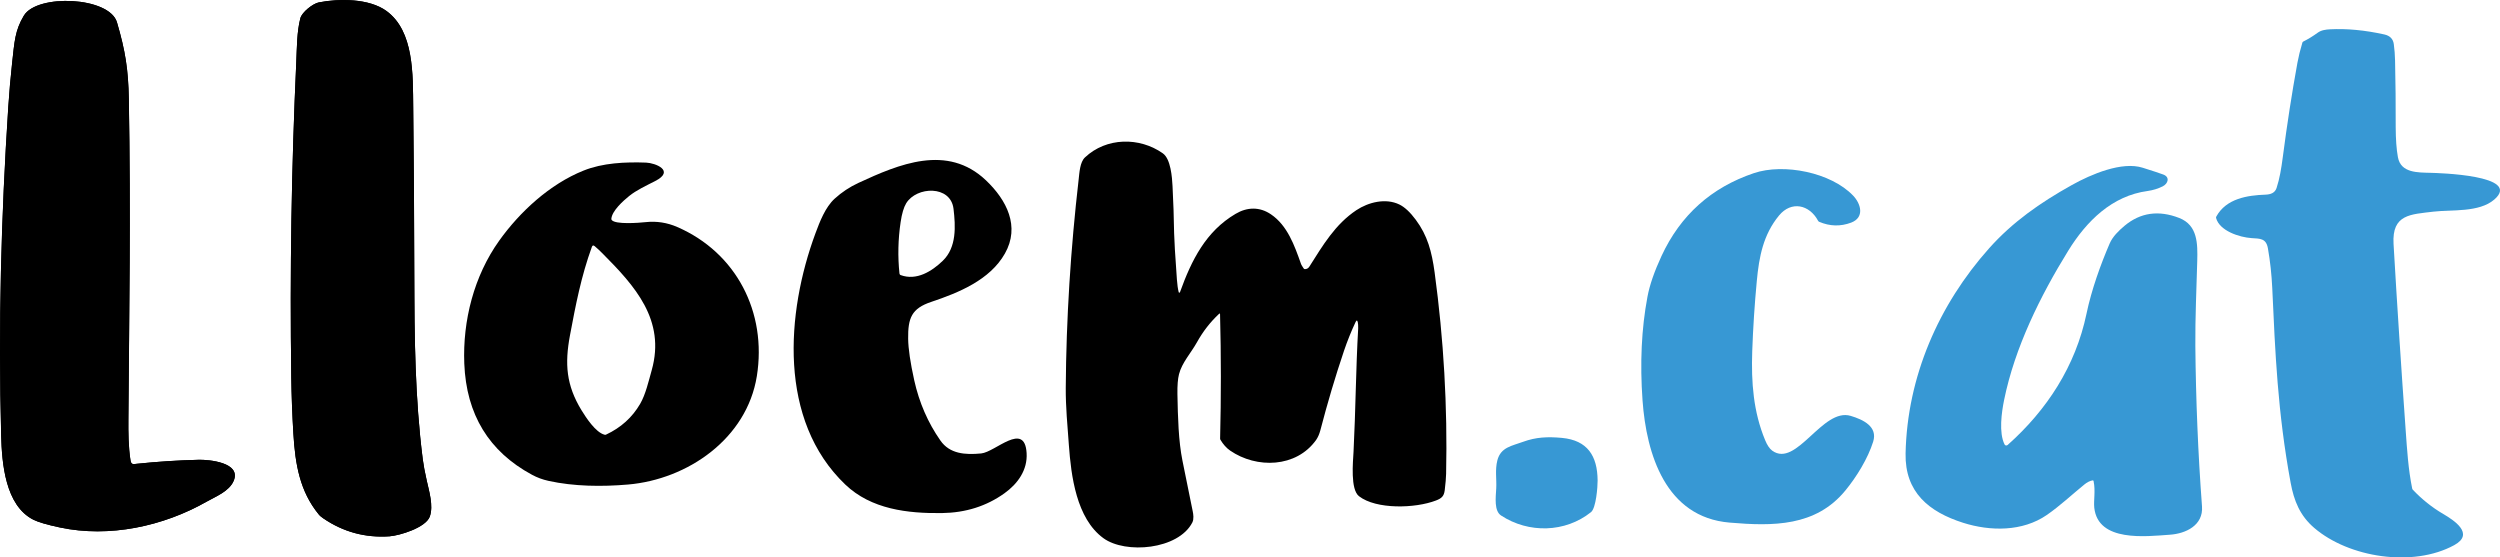
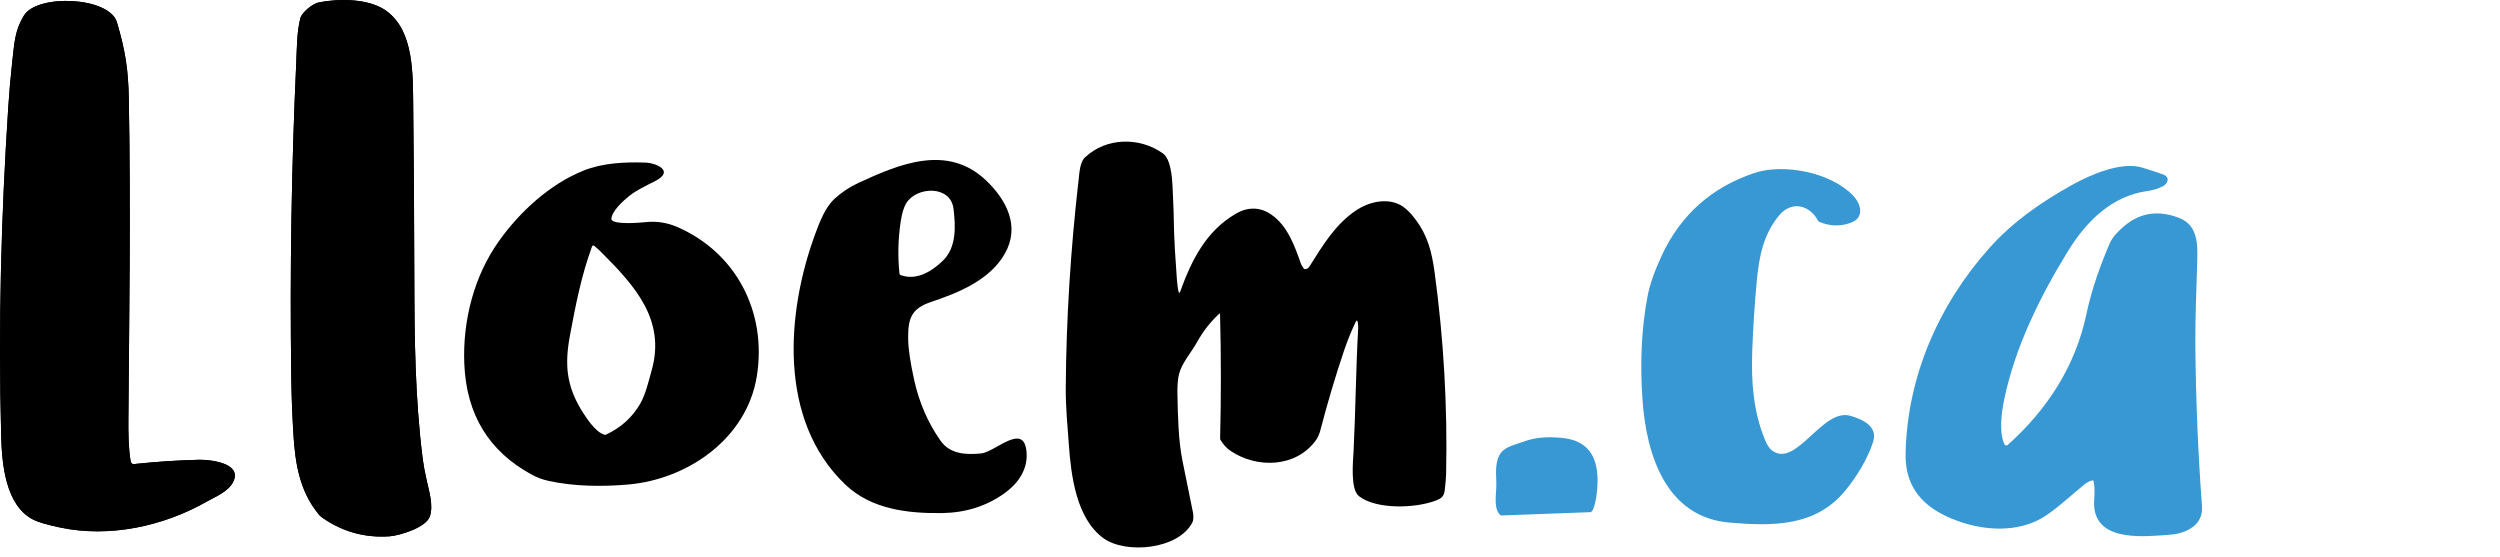
<svg xmlns="http://www.w3.org/2000/svg" version="1.1" id="Capa_1" x="0px" y="0px" viewBox="0 0 394.04 87.86" style="enable-background:new 0 0 394.04 87.86;" xml:space="preserve">
  <style type="text/css">
	.st0{fill:#3798D4;}
</style>
  <g>
    <path d="M50.23,81.07c0.22,0.27,0.47,0.45,0.74,0.64c3.13,2.14,6.6,3.08,10.42,2.82c1.53-0.1,5.73-1.35,6.36-3.13   c0.58-1.67-0.11-3.96-0.49-5.65c-0.3-1.31-0.5-2.41-0.62-3.32c-1.23-9.63-1.32-19.35-1.34-29.04c-0.01-8.82-0.07-17.63-0.17-26.45   c-0.06-5.17,0.15-12.02-4.22-15.21c-2.72-1.99-7.46-1.99-10.66-1.35c-0.94,0.18-2.67,1.55-2.91,2.5c-0.55,2.14-0.54,4.65-0.64,6.85   c-0.76,16.55-1.03,33.1-0.79,49.66c0.04,2.98,0.15,5.96,0.33,8.94C46.53,73.19,47.26,77.43,50.23,81.07 M18.44,3.53   C17.25-0.54,5.84-1,3.76,2.47C2.36,4.8,2.28,6.55,1.92,9.89c-0.25,2.33-0.46,4.66-0.61,6.99c-1.13,17.25-1.58,34.5-1.12,51.78   c0.11,4.3,0.62,11.02,5.09,13.26c0.76,0.38,2.15,0.79,4.18,1.22c7.75,1.65,16.26-0.17,23.11-4.07c1.44-0.82,3.55-1.62,4.26-3.27   c1.26-2.92-3.97-3.36-5.49-3.33c-3.26,0.08-6.51,0.29-9.76,0.63c-0.52,0.06-0.89,0.2-1.01-0.55c-0.33-2.09-0.35-4.4-0.33-6.52   c0.13-16.81,0.38-32.01,0.07-50.42C20.22,10.95,19.76,8.03,18.44,3.53" />
    <path d="M50.97,81.71c-0.27-0.19-0.53-0.37-0.74-0.64c-2.97-3.64-3.7-7.88-3.99-12.74c-0.18-2.98-0.29-5.96-0.33-8.94   c-0.23-16.56,0.03-33.12,0.79-49.66c0.1-2.2,0.08-4.71,0.64-6.85c0.24-0.95,1.97-2.31,2.91-2.5c3.2-0.63,7.94-0.63,10.66,1.35   c4.37,3.18,4.16,10.03,4.22,15.21c0.1,8.82,0.16,17.63,0.17,26.45c0.01,9.69,0.11,19.42,1.34,29.04c0.12,0.9,0.32,2.01,0.62,3.32   c0.38,1.69,1.08,3.97,0.49,5.65c-0.62,1.78-4.83,3.03-6.36,3.13C57.57,84.79,54.1,83.84,50.97,81.71L50.97,81.71z" />
    <path d="M3.76,2.47c2.08-3.47,13.49-3,14.68,1.06c1.32,4.5,1.78,7.42,1.86,12.08c0.32,18.41,0.06,33.61-0.07,50.42   c-0.02,2.12,0.01,4.42,0.33,6.52c0.12,0.75,0.49,0.6,1.01,0.55c3.25-0.34,6.5-0.55,9.76-0.63c1.53-0.04,6.76,0.4,5.49,3.33   c-0.71,1.65-2.82,2.46-4.26,3.27c-6.85,3.89-15.36,5.71-23.11,4.07c-2.03-0.43-3.43-0.84-4.18-1.22C0.8,79.67,0.3,72.96,0.18,68.66   C-0.28,51.38,0.17,34.13,1.3,16.88c0.15-2.34,0.36-4.67,0.61-6.99C2.29,6.55,2.36,4.8,3.76,2.47L3.76,2.47z" />
    <path d="M214.01,50.8c-0.08-0.35-0.2-0.36-0.35-0.04c-0.7,1.49-1.3,2.99-1.81,4.49c-1.4,4.14-2.64,8.34-3.74,12.57   c-0.16,0.6-0.38,1.1-0.66,1.51c-3.14,4.42-9.41,4.55-13.56,1.69c-0.58-0.4-1.09-0.97-1.52-1.69c-0.04-0.06-0.06-0.13-0.06-0.21   c0.16-6.52,0.16-13.05-0.01-19.57c0-0.15-0.06-0.18-0.17-0.07c-1.37,1.28-2.52,2.76-3.45,4.43c-0.96,1.73-2.39,3.25-2.85,5.07   c-0.19,0.74-0.27,1.79-0.25,3.13c0.07,3.7,0.17,7.4,0.79,10.48c0.54,2.67,1.08,5.33,1.62,7.99c0.1,0.48,0.21,1.23-0.06,1.77   c-2.21,4.29-10.53,5.01-14.01,2.48c-4.29-3.12-5.1-9.89-5.45-14.68c-0.22-3-0.51-6.05-0.49-9.01c0.07-10.91,0.78-22,2.03-32.83   c0.13-1.12,0.2-2.75,1-3.5c3.37-3.18,8.61-3.23,12.27-0.64c1.25,0.88,1.46,3.78,1.53,5.17c0.13,2.47,0.21,4.95,0.25,7.42   c0.02,1.02,0.16,3.46,0.44,7.32c0.06,0.79,0.15,1.45,0.28,1.97c0.02,0.1,0.16,0.11,0.2,0.01c1.83-5.09,4.1-9.6,8.76-12.35   c1.82-1.08,3.78-1.15,5.58,0.07c2.6,1.76,3.71,4.91,4.73,7.79c0.09,0.27,0.29,0.5,0.43,0.74c0.04,0.07,0.11,0.11,0.19,0.11   c0.3,0,0.53-0.13,0.7-0.39c2.13-3.36,4.08-6.68,7.41-8.9c1.9-1.26,4.61-1.95,6.78-0.9c0.84,0.41,1.7,1.21,2.59,2.41   c1.85,2.48,2.52,5.01,2.97,8.3c1.43,10.53,2.04,21.12,1.81,31.74c-0.01,0.64-0.09,1.5-0.22,2.6c-0.12,0.94-0.5,1.27-1.39,1.61   c-3.26,1.25-9.4,1.43-12.12-0.68c-1.38-1.07-0.95-5.37-0.86-7.05c0.33-6.46,0.36-12.93,0.73-19.4   C214.08,51.34,214.06,51.01,214.01,50.8L214.01,50.8z" />
    <path d="M133.23,76.37c-10.6-10.12-9.34-27.06-4.7-39.6c0.69-1.86,1.56-4.12,3.03-5.46c1.11-1.01,2.36-1.84,3.74-2.48   c6.36-2.94,14-6.21,20.11-0.4c3.26,3.1,5.4,7.26,2.98,11.53c-2.36,4.18-7.31,6.18-11.6,7.62c-3.12,1.04-3.69,2.55-3.65,5.82   c0.02,1.56,0.34,3.74,0.96,6.55c0.78,3.5,2.15,6.66,4.12,9.48c1.46,2.1,3.87,2.29,6.43,2.04c2.23-0.21,6.85-5.12,7.16-0.07   c0.17,2.67-1.39,4.84-3.48,6.34c-2.84,2.04-6.13,3.08-9.87,3.13C143.05,80.94,137.31,80.27,133.23,76.37 M141.96,43.36   c2.51,0.92,4.92-0.6,6.63-2.25c2.22-2.13,2.02-5.49,1.7-8.2c-0.45-3.75-5.82-3.55-7.46-0.87c-0.38,0.63-0.68,1.62-0.88,2.99   c-0.4,2.7-0.46,5.39-0.18,8.08C141.78,43.22,141.85,43.32,141.96,43.36L141.96,43.36z" />
    <path class="st0" d="M329.8,75.72c-0.42,0.08-0.85,0.3-1.29,0.66c-1.95,1.59-3.83,3.36-5.9,4.79c-3.83,2.64-8.9,2.59-13.19,1.23   c-5.37-1.71-9.19-4.8-9.07-10.92c0.25-12.1,5.22-23.44,13.18-32.36c3.67-4.11,8-7.15,13-9.94c3.09-1.73,7.93-3.78,11.2-2.74   c1.64,0.52,2.72,0.87,3.24,1.07c1.08,0.4,0.76,1.43-0.09,1.86c-0.74,0.37-1.53,0.61-2.36,0.73c-5.63,0.75-9.65,4.75-12.53,9.41   c-4.41,7.14-8.43,15.27-10.11,23.53c-0.4,1.96-0.85,5.16,0.07,7.01c0.09,0.18,0.32,0.22,0.48,0.09   c6.22-5.53,10.71-12.45,12.43-20.67c0.8-3.83,2.24-7.8,3.66-11.1c0.47-1.08,1.4-1.99,2.35-2.79c2.5-2.08,5.37-2.49,8.62-1.22   c2.91,1.14,2.9,4.07,2.83,6.76c-0.12,4.45-0.33,8.96-0.3,13.38c0.08,8.47,0.42,16.87,1.05,25.32c0.22,2.98-2.55,4.29-5.07,4.46   c-3.73,0.26-11.32,1.21-11.91-4.26c-0.12-1.13,0.21-2.68-0.1-4.13C330.01,75.77,329.91,75.7,329.8,75.72L329.8,75.72z" />
-     <path class="st0" d="M236.59,81.25c-1.1-0.72-0.85-2.78-0.76-4.28c0.08-1.42-0.21-2.91,0.18-4.42c0.54-2.07,2.28-2.26,4.07-2.92   c2-0.73,3.83-0.82,6.11-0.61c4.02,0.38,5.59,2.83,5.62,6.71c0.01,0.97-0.24,4.35-1.04,4.99C246.71,83.97,240.93,84.1,236.59,81.25   L236.59,81.25z" />
+     <path class="st0" d="M236.59,81.25c-1.1-0.72-0.85-2.78-0.76-4.28c0.08-1.42-0.21-2.91,0.18-4.42c0.54-2.07,2.28-2.26,4.07-2.92   c2-0.73,3.83-0.82,6.11-0.61c4.02,0.38,5.59,2.83,5.62,6.71c0.01,0.97-0.24,4.35-1.04,4.99L236.59,81.25z" />
    <path class="st0" d="M272.61,82.37c-10.08-0.85-13.11-10.78-13.72-19.26c-0.42-5.86-0.17-11.29,0.77-16.3   c0.34-1.86,1.09-4.02,2.23-6.48c2.98-6.42,7.83-10.77,14.55-13.04c4.71-1.59,12.13-0.12,15.63,3.53c1.25,1.3,1.85,3.45-0.3,4.27   c-1.67,0.63-3.35,0.59-5.04-0.13c-0.07-0.03-0.13-0.08-0.17-0.16c-1.37-2.56-4.22-3.18-6.16-0.83c-2.48,3.02-3.14,6.47-3.5,10.32   c-0.35,3.69-0.59,7.38-0.72,11.08c-0.17,4.93,0.18,9.53,2.03,14c0.33,0.81,0.71,1.36,1.12,1.66c3.82,2.78,7.92-6.82,12.37-5.48   c1.97,0.59,4.29,1.69,3.54,4.07c-0.83,2.65-2.64,5.58-4.37,7.68C286.19,83.02,279.43,82.95,272.61,82.37L272.61,82.37z" />
    <path d="M106.75,35.78c-1.61-0.7-3.26-0.95-4.96-0.77c-1.09,0.12-4.79,0.4-5.37-0.33c-0.05-0.06-0.07-0.13-0.06-0.21   c0.12-1.26,1.86-2.81,2.8-3.57c1.15-0.93,2.7-1.64,4.1-2.36c3.19-1.63,0.04-2.85-1.42-2.91c-3.27-0.12-6.85,0.04-9.87,1.26   c-5.31,2.13-10.03,6.48-13.3,11.06c-3.96,5.55-5.76,12.58-5.49,19.37c0.32,8.01,3.88,13.85,10.67,17.51   c0.81,0.44,1.68,0.76,2.59,0.96c4.02,0.89,8.46,0.93,12.54,0.58c9.43-0.81,18.73-7.25,20.31-17.08   C120.9,49.24,116.07,39.83,106.75,35.78z M102.72,58.35c-0.5,1.77-0.96,3.82-1.82,5.3c-1.25,2.15-3.04,3.76-5.37,4.85   c-0.07,0.04-0.15,0.05-0.24,0.02c-1.42-0.36-2.94-2.73-3.65-3.88c-2.39-3.93-2.65-7.28-1.8-11.8c0.89-4.74,1.76-9.29,3.45-13.93   c0.09-0.24,0.23-0.28,0.43-0.12c0.38,0.32,0.8,0.7,1.24,1.15C100.04,45.04,104.95,50.43,102.72,58.35z" />
-     <path class="st0" d="M377.95,24.78c0.46,2.52,3.18,2.4,5.16,2.46c1.02,0.03,14.49,0.35,10.03,4.21c-2.4,2.08-6.77,1.57-9.6,1.91   c-3.55,0.44-6.55,0.38-6.28,5.08c0.57,9.78,1.21,19.56,1.91,29.34c0.22,3.07,0.41,6.2,1.03,9.22c0.02,0.08,0.05,0.15,0.11,0.2   c1.42,1.5,3.01,2.77,4.78,3.81c1.67,0.98,5.01,3.12,1.74,4.91c-6.49,3.55-16.62,1.98-22.09-2.73c-2.24-1.93-3.17-4.24-3.7-7.11   c-2.06-11.18-2.43-20.49-2.9-30.73c-0.1-2.08-0.32-4.15-0.68-6.2c-0.28-1.61-1.25-1.53-2.57-1.62c-1.89-0.12-5.06-1.13-5.6-3.17   c-0.02-0.07-0.01-0.15,0.03-0.22c1.56-2.85,4.9-3.36,7.76-3.46c0.81-0.03,1.48-0.27,1.74-1.04c0.48-1.46,0.75-3.08,0.98-4.85   c0.67-5.16,1.44-10.13,2.31-14.9c0.18-0.98,0.44-2.04,0.78-3.17c0.02-0.08,0.07-0.13,0.14-0.17c0.8-0.4,1.56-0.87,2.27-1.39   c0.59-0.43,1.3-0.5,1.92-0.54c2.65-0.14,5.51,0.13,8.59,0.81c0.89,0.2,1.38,0.71,1.49,1.52c0.12,0.86,0.18,1.73,0.2,2.59   c0.08,3.49,0.11,6.99,0.1,10.49C377.61,21.95,377.72,23.52,377.95,24.78L377.95,24.78z" />
  </g>
</svg>